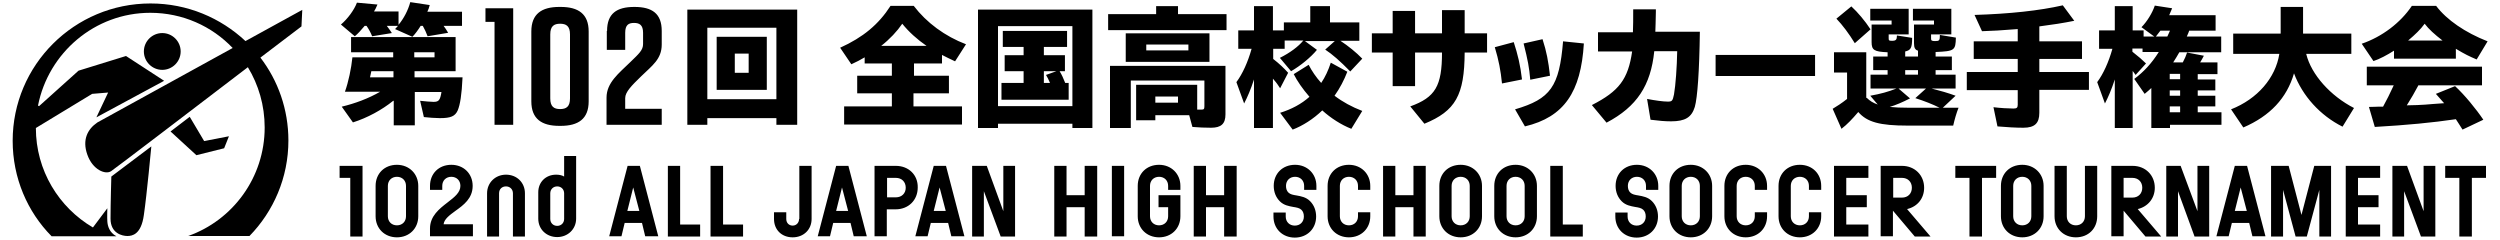
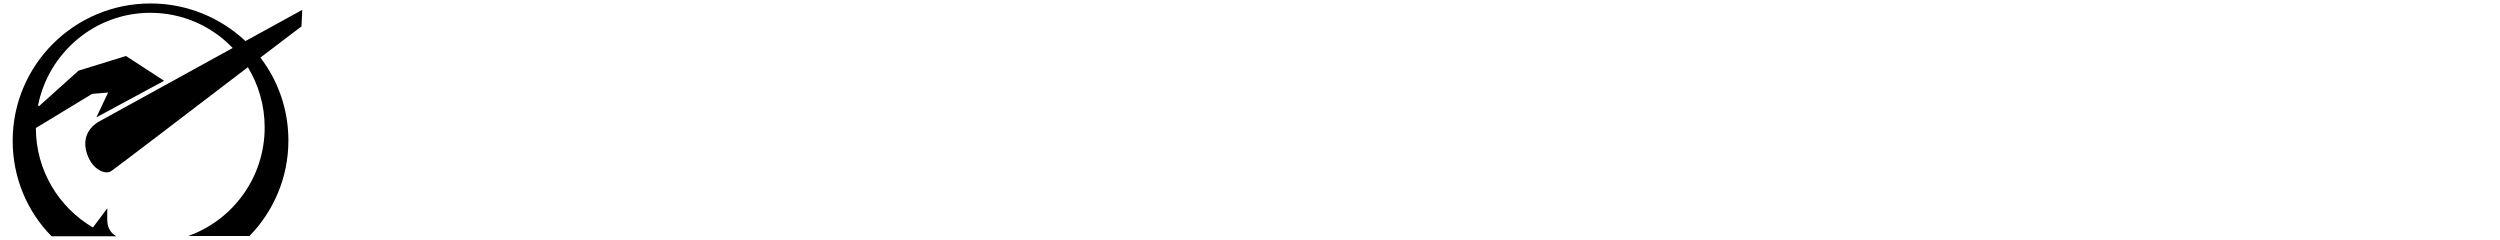
<svg xmlns="http://www.w3.org/2000/svg" xml:space="preserve" id="toplogo" x="0" y="0" style="enable-background:new 0 0 930 90" version="1.1" viewBox="0 0 930 90" width="500" height="48">
  <style>.st0{fill:#000}</style>
-   <path d="M162.6 9.7c.6.8 1.2 1.7 1.7 2.6l-7.7 1.3c-.5-1.4-1.1-2.6-1.8-3.9h-.8c-1 1.6-2.1 3.1-3.1 4.1l-6.5-2.9c.6-.6.7-.8 1.1-1.2h-4.2c1 1.3 1.3 1.8 1.9 2.7l-7.4 1.2c-.5-1.3-1.2-2.6-2.1-3.9h-.7c-1.4 1.7-2.6 3-3.7 3.9l-5.2-4.4c2.5-2.1 5-5.5 6-8.2l7.7.7c-.6 1.4-.8 1.8-1.3 2.6h9.2v5c2-2.4 3.6-5.5 4.4-8.5l7.3 1.1c-.3 1.1-.5 1.7-.9 2.5h13v5.3h-6.9zm-18.9 28.1c-4.2 3.4-9.7 6.4-15.1 8.1l-4.2-5.9c5-1.2 10.1-3.1 14.4-5.6h-13.2c1.3-3.6 2.4-8.8 2.8-12.9h15.3v-1.9h-15.8v-5.7h39.2v12.8h-15.4V29h18c-.3 6.6-.9 10.2-1.8 12.4-1 2.2-2.6 2.9-6.7 2.9-1.7 0-4.2-.2-6-.4l-1.4-6.1c1.9.2 4 .4 5 .4 2 0 2.5-.6 3-3.7h-10V47h-7.9v-9.2zm-8.2-11.1c-.2 1.1-.3 1.5-.5 2.3h8.8v-2.3h-8.3zm16.1-7.1v1.9h7.6v-1.9h-7.6zM295.1 46.8h-7.7v-2.5h-25.9v2.5H254V3.6h41.2v43.2zm-33.6-9.6h25.9V10.4h-25.9v26.8zm22.3-3.5H265V13.8h18.8v19.9zm-12-6.4h5.2v-7.2h-5.2v7.2zM338.8 28.4h13.3V35h-13.3v4.9H357v6.8h-44.2v-6.8h17.9V35h-13v-6.6h13v-4.6h-10.2v-2.3c-1.7 1-2.8 1.6-5 2.6l-4.2-6.2c8.6-3.9 14.4-8.7 18.9-15.7h8.7c4.8 6.3 11.7 11.4 19.6 14.4l-4.1 6.4c-2.3-1.1-3.4-1.6-4.9-2.4v3.2H339v4.6zm4.9-11.2c-3.5-2.4-6.7-5.3-9.1-8.3-1.9 2.8-4.7 5.8-7.9 8.3h17zM405.9 48h-7.5v-1.6h-27.9V48H363V3.6h42.9V48zm-35.4-8.2h27.9v-30h-27.9v30zm17.2-19.1h7.9v6h-2c.7 1.1 1.5 2.8 2.1 4.4h1.3v6.3h-25.2v-6.3h8.3v-4.4H373v-6h7.1v-3.1h-7.8v-6h24.1v6h-8.7v3.1zm0 6v4.4h2.3c-.6-1.4-.9-2-1.5-3l3.9-1.4h-4.7zM456.2 5.3v6h-44.4v-6h18v-3h8.2v3h18.2zm-26.7 37.8v2h-7.2V31.8h22.9v9.3h1.6c.9 0 1.1-.2 1.1-1.3v-9.6h-27.6V48h-7.8V24.7h43.3v18.2c0 3.5-1.6 5-5.4 5-2.2 0-4.7-.1-7-.3l-1.2-4.4h-12.7zm20.3-19.9h-31.4V12.5h31.4v10.7zm-23.7-4.3h15.8v-2.2h-15.8v2.2zm3.4 17.3v2.3h8.5v-2.3h-8.5zM490.1 18.7c-2.3 2.8-6.2 6-9.7 8l-4.2-5c3.8-1.9 6.9-4.2 8.8-6.5h-7v3.1h-4.3v3.8c2.3 1.8 4.2 3.6 5.6 5.2l-3 5.8c-.8-1.2-1.3-2-2.2-3l-.5-.6V48h-7.1V29.8c-1.2 3.7-2.5 6.7-3.7 9l-2.9-8c2.3-3.1 4.3-7.5 5.7-12.5h-5v-6.9h5.9V2.3h7.1v9.1h4.1v-3h9.9V2.3h7.4v6.1h11v6.9h-7.1c2.9 1.9 6 4.4 8.2 6.7l-4.5 4.8c-3.8-3.9-6.8-6.5-9.4-8.2l3.6-3.2h-11.2l4.5 3.3zm-13.8 23.6c4.2-1.3 8-3.3 11-6-2.6-3-4.6-5.9-5.9-8.5l5.6-3.5c1.1 2.2 2.8 4.7 4.7 6.8 1.5-2.2 2.7-4.8 3.6-7.6l6.2 3.4c-1.2 3.1-2.8 6.2-4.8 9 3 2.3 6.5 4.2 10.4 5.7l-4.1 6.7c-3.8-1.5-7.7-4-10.9-6.9-3.3 3.2-7.4 5.8-11.1 7.2l-4.7-6.3zM545.5 3.8v8.7h8.4v7.2h-8.4c-.1 16-3.4 21.9-15.1 26.7l-5.3-6.5c9.4-3.4 11.9-7.6 11.9-20.2h-10.1v12.6h-8.4V19.7h-7.8v-7.2h7.8V4.1h8.4v8.4H537V3.8h8.5zM559.5 31.3c-.5-4.9-1.2-8.6-2.7-13.6l7.1-1.9c1.5 4.6 2.5 8.7 3.1 14l-7.5 1.5zm4.9 9.7c13.3-3.9 16.6-8.5 18-25.5l7.8.8c-1.1 18.2-7.4 27.6-22.1 31.1l-3.7-6.4zm5.7-11.1c-.4-4.6-.9-7.3-2.5-13.6l7.1-1.6c1.5 4.6 2.2 8.3 2.8 13.7l-7.4 1.5zM608.6 11.9c.1-2.6.1-4.3.1-8.4h8.5v.9c-.1 4.1-.1 5.4-.2 7.5h16.7c-.2 14.9-.9 24.7-1.9 28.2-1.2 3.9-3.6 5.4-8.9 5.4-2.3 0-4.6-.2-7.7-.6l-1.3-7.8c3.2.6 6 1 7.8 1 1.6 0 1.8-.3 2.3-2.7.6-3.4 1.1-10.3 1.2-16.2h-8.6C615.3 32 610.1 40 598.7 46l-5.5-6.6c10.2-5.2 13.6-9.7 15.1-20.1h-12.8v-7.2h13.1zM676.9 20.6v7.9h-37.3v-7.9h37.3zM696.3 36.7c1.2 1.2 2.4 1.9 4.1 2.5l-2.8-3.3c3.9-.7 6.8-1.5 9.8-2.7h-9.7V28h6.4v-1.7h-5.4v-5.1h5.4v-1.6c-5-.2-6-.8-6-3.8V9.2h7.5V7.7h-8V3.3H712v9.6h-7.5v1.4c0 .9.1 1 1.3 1 1.4 0 1.8-.4 1.8-2l5.7.9c0 3.8-.5 4.6-2.6 5.1v1.9h4.8V19c-1.1-.3-1.5-1.1-1.5-2.8v-7h7.5V7.7h-7.9V3.3H728v9.6h-7.6v1.5c0 .8.2 1 1.5 1 1.6 0 1.8-.2 1.8-2.3l6 1c-.1 4.8-.5 5.1-7.6 5.4v1.7h6.1v5.1h-6.1V28h7.5v5.2h-9c3.2.8 6.3 1.7 9 2.7l-4.8 4.5h5.9c-.8 2-1.5 4.5-2 6.7h-17.1c-10.4 0-15.2-1.3-18.5-5.1-2.3 2.7-4.2 4.7-6.3 6.3l-3.3-7.5c1.5-.9 3.4-2.1 5.4-3.7v-9.9H684v-7.6h12.1v17.1zm-4.5-20.5c-2.2-3.6-4.6-6.8-6.9-9.2l5.6-4.6c2.4 2.2 5.1 5.4 7.2 8.6l-5.9 5.2zm32 24.3c-3-1.5-5.9-2.6-9.3-3.7l4-3.6h-10.3l4.3 3.7c-2.7 1.4-5.3 2.5-7.6 3.2 2.4.2 3.9.3 7.1.3h11.8zm-13.1-14.2V28h4.8v-1.7h-4.8zM761 15.5h16v6.6h-16V27h18.6v6.7H761v8.6c0 3.9-1.7 5.6-6 5.6-2.8 0-6.3-.2-9.7-.5l-1.5-7.2c2.4.3 5.6.5 7.5.5 1.2 0 1.6-.3 1.6-1.4v-5.5h-19.1V27h19.1v-4.9h-16.5v-6.6h16.5v-4.6c-7.6.6-8.3.6-13.4.8l-2.8-6.1C749.8 5.2 761 4 769.8 2l4.3 5.8c-3.9.8-8.4 1.5-13.1 2.1v5.6zM817.2 11.5c-.2.7-.4 1-.9 2.2h12.9v5.9h-15.7c-.8 1.4-1.4 2.4-2.3 3.8h3.6c.7-1.3 1.3-2.7 1.6-3.7l6.3 1.2c-.4.9-.9 1.6-1.4 2.5h6.5v4.4h-7.4v2h6.6v4.1h-6.6v2h6.6v4h-6.6v2.2h8.9v4.7H810V48h-7V33c-.6.6-1.2 1.1-2.5 2.2l-3.9-5.6c3.5-2.6 6.5-5.8 9.2-10.1h-6.1v-1.3h-3.8v1.2c2.3 1.8 3.8 3.1 5.1 4.4l-3.9 4.3c-.4-.5-.6-.9-1.1-1.5V48h-6.7V29.8c-1.2 3.7-2.5 6.7-3.7 9l-2.9-8c2.3-3.1 4.3-7.5 5.7-12.5h-5v-6.9h5.9V2.3h6.7v9.1h4.1v2.3h4l-4.8-3.5c2.1-2.1 4.1-5.4 5-8.1l6.5 1c-.3.8-.8 1.9-1.1 2.6h17.4v5.8h-9.9zm-10.8 0c-.6.8-1.2 1.5-1.7 2.2h4.3c.3-.6.4-.9 1-2.2h-3.6zm3.5 16.2v2h3.9v-2h-3.9zm0 6.2v2h3.9v-2h-3.9zm0 6v2.2h3.9v-2.2h-3.9zM861.1 20.3C863 28 870.2 36 879 40.5l-4.3 7c-8.4-4.2-15-11.5-18.2-20-2.7 9.3-9 16-19 20.3l-4.6-6.8c9.9-3.9 16.7-11.8 18.1-20.8h-17.3v-7.6h17.8v-10h8.4v10H878v7.6h-16.9zM917.1 22H894v-3c-2.5 1.6-5.5 3.2-7.7 3.9l-4.4-6.5c7.6-2.6 14.5-7.8 18.8-14.2h9.1c4 5.3 10.9 10 19.3 13.3l-4.1 6.8c-2.8-1.2-4.3-1.9-7.8-4V22zm-13.9 9.9c-1.3 2.5-2.9 5.2-4.4 7.6l3.9-.1c2.5-.1 3.6-.2 5.9-.4l4.2-.3c-1.4-1.6-2-2.3-3.1-3.5l7.2-2.9c3.5 3.2 8 8.7 10.6 12.6l-7.8 3.7c-1.1-1.7-1.3-2.1-2.5-3.9-8.9 1.3-18.2 2.2-30.4 2.9l-2.2-7.5c1.8 0 2.6-.1 3.5-.1h1.8c1.4-2.6 2.5-4.7 4-8h-10.1v-7H927v7h-23.8zm9-16.7c-3-2.3-5.2-4.3-6.7-6.3-1.6 2.2-3.5 4-6.2 6.3h12.9zM217 11.8V38c0 6.6-3.9 9.2-10.5 9.2h-.5c-6.6 0-10.5-2.6-10.5-9.2V11.8c0-6.6 3.9-9.2 10.5-9.2h.5c6.6 0 10.5 2.6 10.5 9.2zm-10.7-2.9c-2.3 0-3.7.9-3.7 4v24c0 3.1 1.4 4 3.7 4 2.3 0 3.7-.9 3.7-4v-24c0-3.1-1.4-4-3.7-4zM223.9 11.6c0-6.5 3.6-9 10.2-9h.1c6.6 0 10.2 2.5 10.2 9v5.1c0 5.5-3.6 7.9-7.7 11.9-3.6 3.5-6 5.9-6 8.2v4h13.7v6h-20.7V36.6c0-5.6 4.6-9.1 8.9-13.3 3.3-3.2 4.8-4.5 4.8-6.8v-4.2c0-3-1.4-3.7-3.4-3.7s-3.3.7-3.3 3.7v6.4h-6.9v-7.1zM178.3 3.1v5.1h3.4v38.6h7V3.1zM123.6 66.7h4v22h4.6V62.2h-8.6zM145.1 61.8c-4.7 0-8 3.3-8 7.9v11.4c0 4.6 3.4 7.9 8 7.9s8-3.3 8-7.9V69.7c0-4.5-3.4-7.9-8-7.9zm-3.4 7.9c0-2 1.4-3.4 3.4-3.4s3.4 1.4 3.4 3.4v11.4c0 2-1.4 3.4-3.4 3.4s-3.4-1.4-3.4-3.4V69.7zM167 79.1c3.1-2.2 6.5-4.7 6.5-9.4 0-4.6-3.4-7.9-8-7.9-4.7 0-8 3.3-8 7.9v1.5h4.6v-1.5c0-2 1.4-3.4 3.4-3.4s3.4 1.4 3.4 3.4c0 2.5-2.2 4.2-4.8 6.2-3.1 2.4-6.6 5.1-6.6 9.8v2.9h16.1v-4.5h-11c.2-1.9 2.2-3.4 4.4-5zM186 65.5c-4 0-7.1 3-7.1 7v16.2h4.5V72.5c0-1.6 1.1-2.6 2.6-2.6s2.6 1.1 2.6 2.6v16.2h4.5V72.5c0-4-3-7-7.1-7zM207.8 66.2c-.8-.5-1.9-.7-3-.7-3.9 0-6.7 2.8-6.7 6.6V82c0 4 3.1 6.9 7.1 6.9 4 0 7.1-3 7.1-6.9V58.5h-4.5v7.7zm0 15.9c0 1.5-1.1 2.6-2.6 2.6s-2.6-1.1-2.6-2.6v-9.6c0-1.5 1.1-2.6 2.6-2.6s2.6 1.1 2.6 2.6v9.6zM231.6 62.2l-6.9 26.4h4.6l1.2-5h6.5l1.2 5h4.9l-6.9-26.4h-4.6zm4.4 16.9h-4.5l2.2-8.8 2.3 8.8zM251.3 62.2h-4.6v26.5h12.1v-4.5h-7.5zM267.4 62.2h-4.7v26.5h12.2v-4.5h-7.5zM295.9 82.1c0 1.4-1 2.5-2.4 2.5s-2.4-1-2.4-2.5v-2.5h-4.6v2.5c0 4.1 2.9 6.9 7 6.9s7.1-2.9 7.1-6.9V62.2H296v19.9zM309.8 62.2l-6.9 26.4h4.6l1.2-5h6.5l1.2 5h4.9l-6.9-26.4h-4.6zm4.5 16.9h-4.5l2.2-8.8 2.3 8.8zM332.2 62.2h-8v26.4h4.6V78.5h3.3c4.8 0 8.3-3.4 8.3-8.2.1-4.7-3.4-8.1-8.2-8.1zm0 11.8h-3.3v-7.3h3.3c2.2 0 3.7 1.5 3.7 3.7 0 2.1-1.5 3.6-3.7 3.6zM346.4 62.2l-6.9 26.4h4.6l1.2-5h6.5l1.2 5h4.9L351 62.2h-4.6zm4.5 16.9h-4.5l2.2-8.8 2.3 8.8zM372.5 79.2l-6.1-16.7-.1-.3h-5.5v26.5h4.4v-17l6.2 16.7.1.3h5.4V62.2h-4.4zM403 73.2h-6.8v-11h-4.6v26.5h4.6v-11h6.8v11h4.7V62.2H403zM413.2 62.2h4.6v26.4h-4.6zM430.9 61.8c-4.7 0-8 3.3-8 7.9v11.4c0 4.6 3.4 7.9 8 7.9s8-3.3 8-7.9v-7.9h-8.2v4.5h3.6v3.4c0 2-1.4 3.4-3.4 3.4s-3.4-1.4-3.4-3.4V69.7c0-2 1.4-3.4 3.4-3.4s3.4 1.4 3.4 3.4v1.5h4.6v-1.5c0-4.5-3.4-7.9-8-7.9zM455.3 73.2h-6.8v-11h-4.6v26.5h4.6v-11h6.8v11h4.7V62.2h-4.7zM481.9 61.8c-4.7 0-8 3.3-8 7.9 0 2.3.8 4.3 2.3 5.8 1.5 1.5 3.4 1.8 5 2.1 1.3.2 2.4.4 3.1 1.1.6.6.9 1.4.9 2.5 0 2-1.4 3.4-3.4 3.4s-3.4-1.4-3.4-3.4v-1.5h-4.6v1.5c0 4.6 3.4 7.9 8 7.9s8-3.3 8-7.9c0-2.3-.8-4.3-2.3-5.8-1.5-1.5-3.4-1.8-5-2.1-1.3-.2-2.4-.4-3.1-1.1-.6-.6-.9-1.4-.9-2.5 0-2 1.4-3.4 3.4-3.4s3.4 1.4 3.4 3.4v1.5h4.6v-1.5c0-4.5-3.4-7.9-8-7.9zM502.1 61.8c-4.7 0-8 3.3-8 7.9v11.4c0 4.6 3.4 7.9 8 7.9s8-3.3 8-7.9v-1.5h-4.6v1.5c0 2-1.4 3.4-3.4 3.4s-3.4-1.4-3.4-3.4V69.7c0-2 1.4-3.4 3.4-3.4s3.4 1.4 3.4 3.4v1.5h4.6v-1.5c0-4.5-3.4-7.9-8-7.9zM526.3 73.2h-6.8v-11h-4.6v26.5h4.6v-11h6.8v11h4.6V62.2h-4.6zM544 61.8c-4.7 0-8 3.3-8 7.9v11.4c0 4.6 3.4 7.9 8 7.9s8-3.3 8-7.9V69.7c0-4.5-3.4-7.9-8-7.9zm-3.4 7.9c0-2 1.4-3.4 3.4-3.4s3.4 1.4 3.4 3.4v11.4c0 2-1.4 3.4-3.4 3.4s-3.4-1.4-3.4-3.4V69.7zM564.6 61.8c-4.7 0-8 3.3-8 7.9v11.4c0 4.6 3.4 7.9 8 7.9s8-3.3 8-7.9V69.7c0-4.5-3.4-7.9-8-7.9zm-3.4 7.9c0-2 1.4-3.4 3.4-3.4s3.4 1.4 3.4 3.4v11.4c0 2-1.4 3.4-3.4 3.4s-3.4-1.4-3.4-3.4V69.7zM582.3 62.2h-4.7v26.5h12.2v-4.5h-7.5zM610.1 61.8c-4.7 0-8 3.3-8 7.9 0 2.3.8 4.3 2.3 5.8 1.5 1.5 3.4 1.8 5 2.1 1.3.2 2.4.4 3.1 1.1.6.6.9 1.4.9 2.5 0 2-1.4 3.4-3.4 3.4s-3.4-1.4-3.4-3.4v-1.5H602v1.5c0 4.6 3.4 7.9 8 7.9s8-3.3 8-7.9c0-2.3-.8-4.3-2.3-5.8-1.5-1.5-3.4-1.8-5-2.1-1.3-.2-2.4-.4-3.1-1.1-.6-.6-.9-1.4-.9-2.5 0-2 1.4-3.4 3.4-3.4s3.4 1.4 3.4 3.4v1.5h4.6v-1.5c0-4.5-3.4-7.9-8-7.9zM630.3 61.8c-4.7 0-8 3.3-8 7.9v11.4c0 4.6 3.4 7.9 8 7.9s8-3.3 8-7.9V69.7c0-4.5-3.4-7.9-8-7.9zm-3.4 7.9c0-2 1.4-3.4 3.4-3.4s3.4 1.4 3.4 3.4v11.4c0 2-1.4 3.4-3.4 3.4s-3.4-1.4-3.4-3.4V69.7zM650.9 61.8c-4.7 0-8 3.3-8 7.9v11.4c0 4.6 3.4 7.9 8 7.9s8-3.3 8-7.9v-1.5h-4.6v1.5c0 2-1.4 3.4-3.4 3.4s-3.4-1.4-3.4-3.4V69.7c0-2 1.4-3.4 3.4-3.4s3.4 1.4 3.4 3.4v1.5h4.6v-1.5c0-4.5-3.4-7.9-8-7.9zM671.2 61.8c-4.7 0-8 3.3-8 7.9v11.4c0 4.6 3.4 7.9 8 7.9s8-3.3 8-7.9v-1.5h-4.6v1.5c0 2-1.4 3.4-3.4 3.4s-3.4-1.4-3.4-3.4V69.7c0-2 1.4-3.4 3.4-3.4s3.4 1.4 3.4 3.4v1.5h4.6v-1.5c0-4.5-3.3-7.9-8-7.9zM684 88.7h12.9v-4.5h-8.3v-6.5h7.7v-4.5h-7.7v-6.5h8.3v-4.5H684zM717.8 70.4c0-4.7-3.5-8.2-8.3-8.2h-8v26.4h4.6V79l8.2 9.7h5.9l-8.8-10.3c3.9-.9 6.4-4 6.4-8zm-11.6-3.7h3.3c2.2 0 3.7 1.5 3.7 3.7s-1.5 3.7-3.7 3.7h-3.3v-7.4zM729.5 66.7h5.3v22h4.7v-22h5.3v-4.5h-15.3zM754.6 61.8c-4.7 0-8 3.3-8 7.9v11.4c0 4.6 3.4 7.9 8 7.9s8-3.3 8-7.9V69.7c0-4.5-3.4-7.9-8-7.9zm-3.4 7.9c0-2 1.4-3.4 3.4-3.4s3.4 1.4 3.4 3.4v11.4c0 2-1.4 3.4-3.4 3.4s-3.4-1.4-3.4-3.4V69.7zM778.1 81.1c0 2-1.4 3.4-3.4 3.4s-3.4-1.4-3.4-3.4V62.2h-4.6v18.9c0 4.6 3.4 7.9 8 7.9 4.7 0 8-3.3 8-7.9V62.2h-4.6v18.9zM804.3 70.4c0-4.7-3.5-8.2-8.3-8.2h-8v26.4h4.6V79l8.2 9.7h5.9l-8.8-10.3c3.8-.9 6.4-4 6.4-8zm-11.7-3.7h3.3c2.2 0 3.7 1.5 3.7 3.7s-1.5 3.7-3.7 3.7h-3.3v-7.4zM820.3 79.2l-6.2-16.7-.1-.3h-5.4v26.5h4.4v-17l6.1 16.7.1.3h5.5V62.2h-4.4zM834.3 62.2l-6.9 26.4h4.6l1.2-5h6.5l1.2 5h4.9l-6.9-26.4h-4.6zm4.5 16.9h-4.5l2.2-8.8 2.3 8.8zM859.3 80.6l-4.8-18.4h-6.6v26.5h4.5V71.2l4.7 17.5h4.2l4.7-17.5v17.5h4.4V62.2h-6.3zM875.9 88.7h12.9v-4.5h-8.3v-6.5h7.7v-4.5h-7.7v-6.5h8.3v-4.5h-12.9zM905.1 79.2 899 62.5l-.1-.3h-5.5v26.5h4.4v-17l6.2 16.7.1.3h5.4V62.2h-4.4zM913.2 62.2v4.5h5.3v22h4.7v-22h5.3v-4.5zM64 19.3c0 3.8-3.1 6.9-6.9 6.9-3.8 0-6.9-3.1-6.9-6.9 0-3.8 3.1-6.9 6.9-6.9 3.8 0 6.9 3.1 6.9 6.9zM53 54.9 38 66.2s-.3 10.2-.3 15.8c0 5.6 4.5 6.5 6.3 6.5 1.8 0 5.2-.5 6.2-7.9 1.1-7.5 2.8-25.7 2.8-25.7zM60.2 49.3l9.7 8.9 10.4-2.6 1.8-4.5-9.3 1.8-5.4-9.1z" class="st0" />
  <path d="M39.9 88.6H15.6C6.5 79.4 1 66.7 1 52.8 1 24.4 24.1 1.3 52.7 1.3c13.8 0 26.3 5.4 35.6 14.1l21.3-11.7-.3 6.2s-6.4 4.9-15.4 11.7c6.6 8.6 10.5 19.4 10.5 31.1 0 13.9-5.6 26.6-14.6 35.8h-23c16.7-5.9 28.7-21.9 28.7-40.7 0-8.3-2.3-16-6.3-22.6-20.7 15.8-49.9 38.1-51.3 39-2.1 1.4-6.9-.5-8.9-6.2-2-5.6.1-9.6 3.8-12.1L83.5 18C75.7 9.8 64.7 4.8 52.6 4.8c-20.8 0-38.2 15-42.1 34.8l.4.2 14.8-13.3L43.5 21l14.3 9.3L32.4 44l4.4-9.3-6 .5L9.7 48c0 15.9 8.6 29.8 21.4 37.3l5.4-7.2s-.1 3.7 0 4.9c.1 1.8.8 4.2 3.4 5.6z" class="st0" />
</svg>